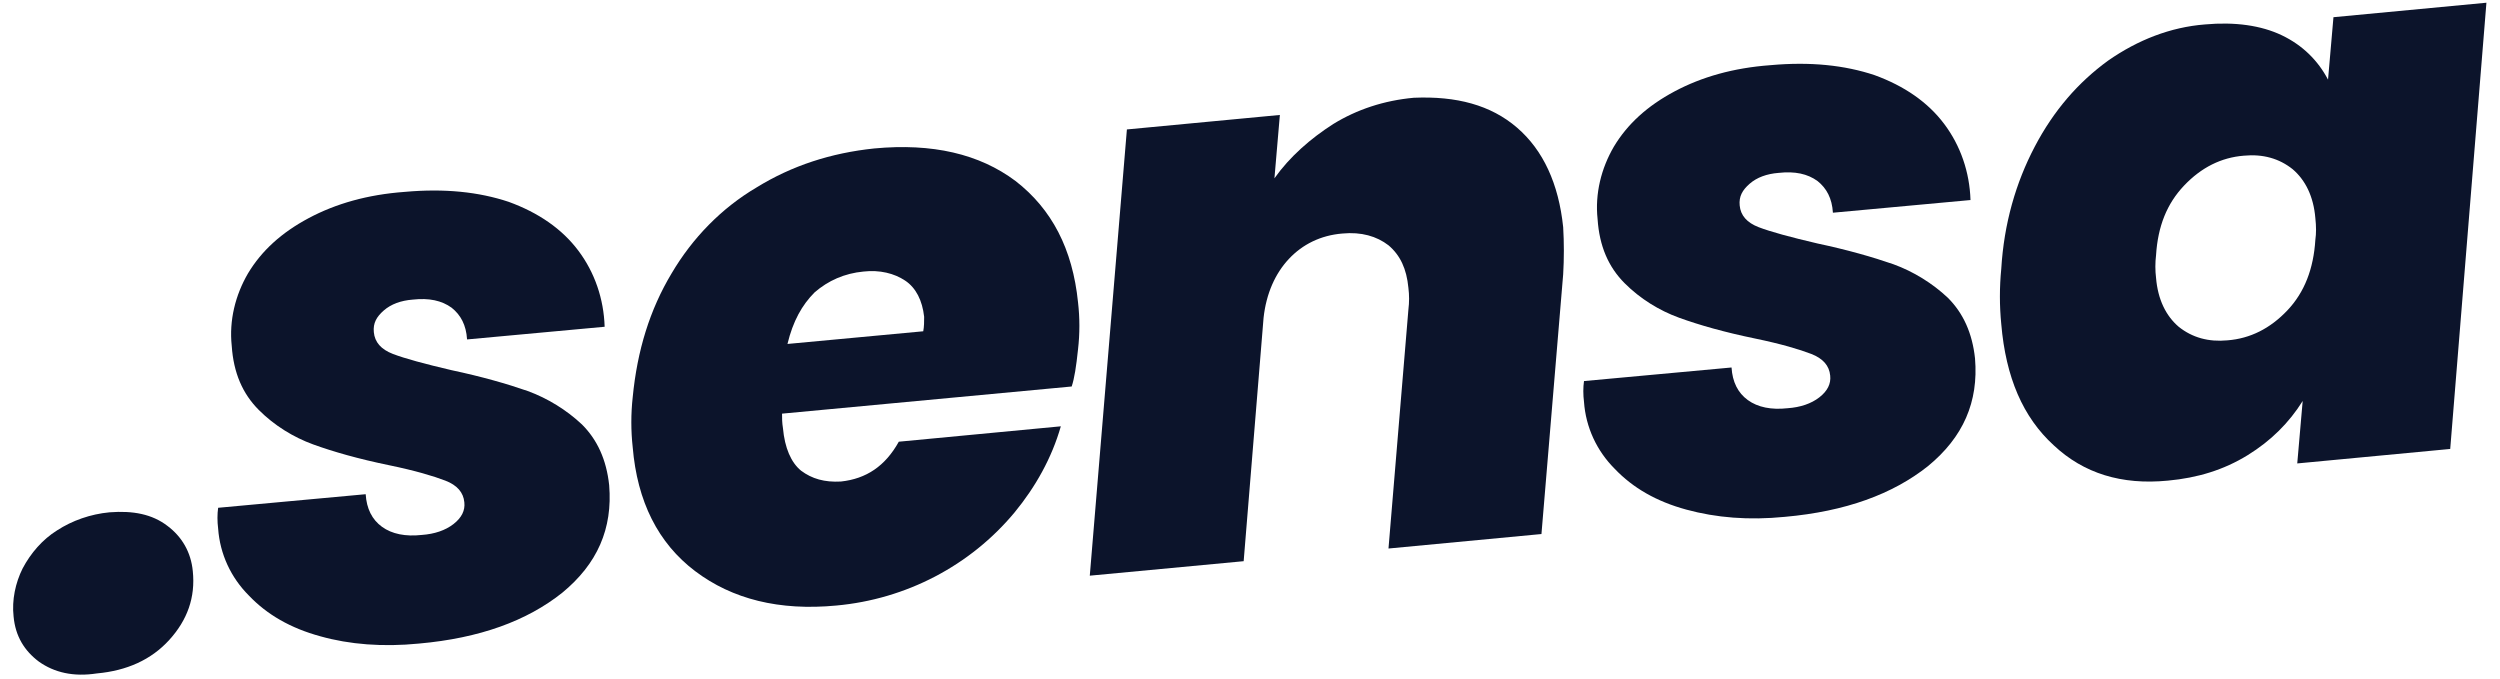
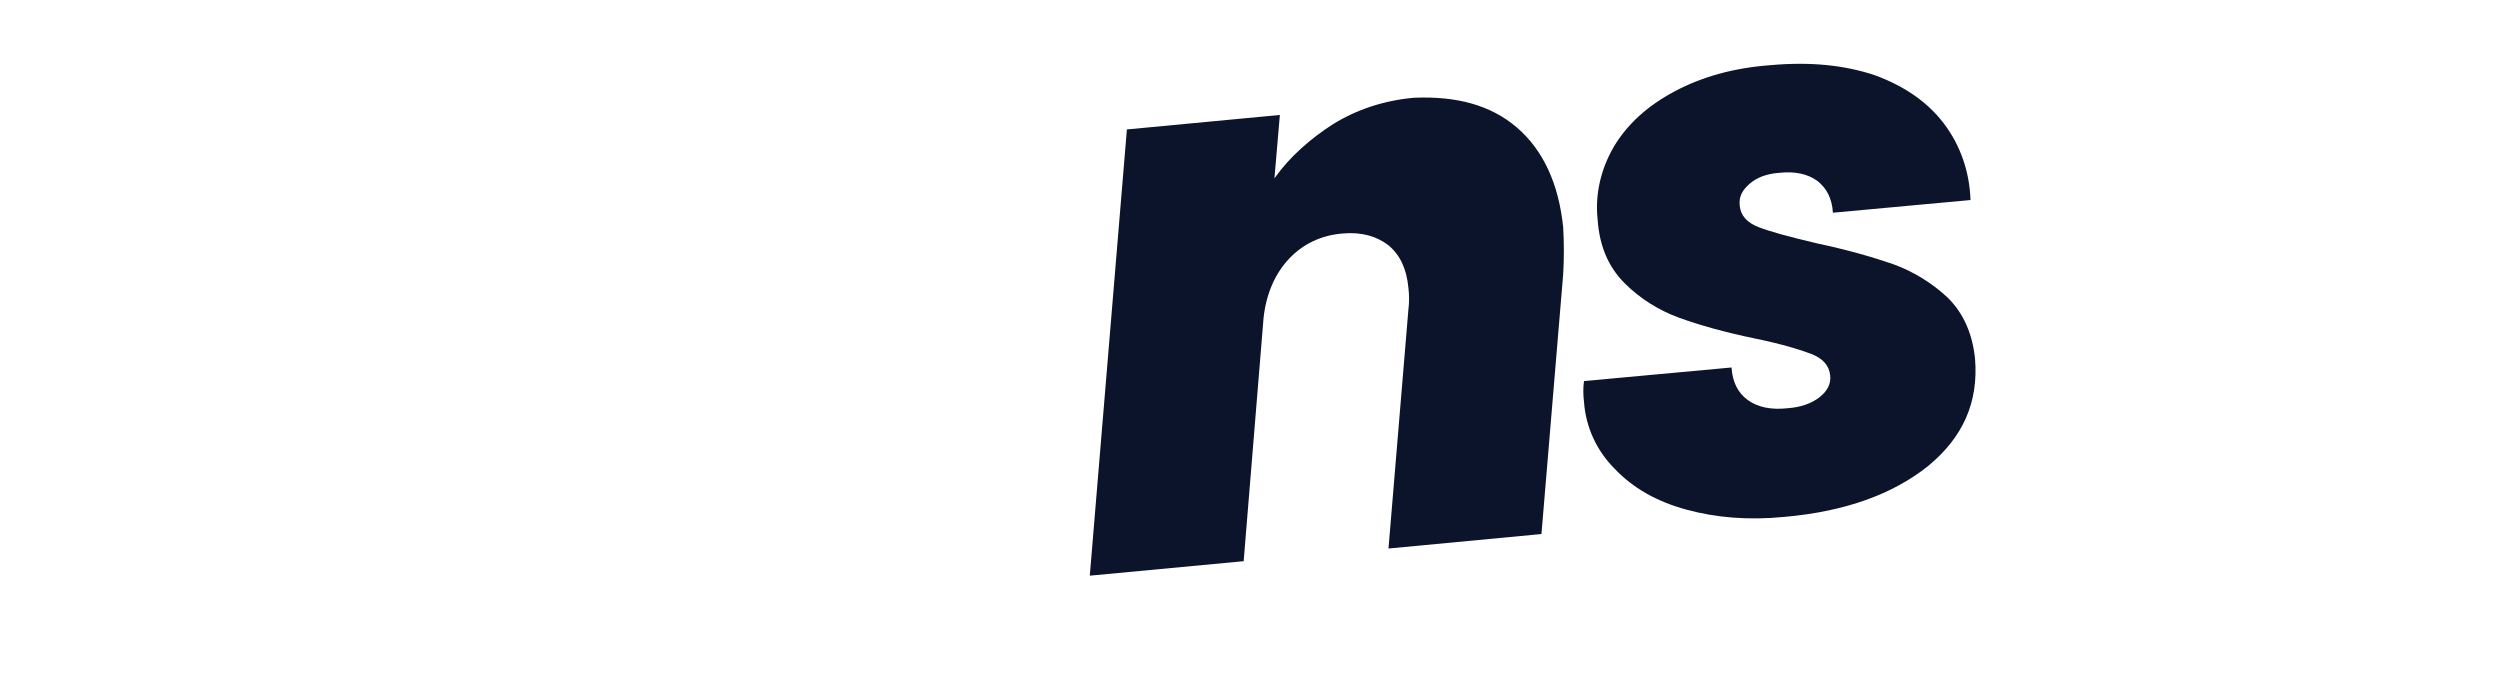
<svg xmlns="http://www.w3.org/2000/svg" version="1.1" id="Layer_1" x="0px" y="0px" viewBox="0 0 276.2 75" style="enable-background:new 0 0 276.2 75;" xml:space="preserve">
  <style type="text/css">
	.st0{fill:#0C142B;}
</style>
-   <path class="st0" d="M4.3,73.1c-1.6-1.2-2.6-2.8-2.8-5c-0.2-1.8,0.2-3.7,1-5.3c0.9-1.7,2.2-3.2,3.8-4.2c1.7-1.1,3.7-1.8,5.8-2  c2.6-0.2,4.7,0.2,6.4,1.5c1.6,1.2,2.6,2.9,2.8,5c0.3,2.9-0.6,5.4-2.6,7.6c-2,2.2-4.7,3.4-8,3.7C8.1,74.8,6,74.3,4.3,73.1L4.3,73.1z" />
-   <path class="st0" d="M35.4,70.3c-3.3-0.9-5.9-2.4-7.9-4.5c-2-2-3.2-4.6-3.4-7.4c-0.1-0.8-0.1-1.6,0-2.3l16.3-1.5  c0.1,1.6,0.7,2.8,1.8,3.6c1.1,0.8,2.6,1.1,4.4,0.9c1.4-0.1,2.6-0.5,3.5-1.2s1.3-1.5,1.2-2.4c-0.1-1.1-0.8-1.9-2.1-2.4  c-1.3-0.5-3.3-1.1-6.2-1.7c-3.4-0.7-6.2-1.5-8.4-2.3c-2.2-0.8-4.3-2.1-6-3.8c-1.8-1.8-2.8-4.1-3-7.1c-0.3-2.8,0.4-5.6,1.8-8  c1.5-2.5,3.7-4.5,6.7-6.1c3-1.6,6.5-2.6,10.6-2.9c4.4-0.4,8.2,0,11.5,1.1c3.3,1.2,5.9,3,7.7,5.4c1.8,2.4,2.8,5.3,2.9,8.4l-15.2,1.4  c-0.1-1.6-0.7-2.7-1.7-3.5c-1.1-0.8-2.5-1.1-4.3-0.9c-1.3,0.1-2.4,0.5-3.2,1.2c-0.8,0.7-1.2,1.4-1.1,2.4c0.1,1.1,0.8,1.9,2.1,2.4  c1.3,0.5,3.5,1.1,6.5,1.8c3.3,0.7,6.1,1.5,8.4,2.3c2.2,0.8,4.3,2.1,6,3.7c1.7,1.7,2.7,3.9,3,6.7c0.4,4.8-1.3,8.7-5.2,11.9  c-3.9,3.1-9.1,5-15.8,5.6C42.3,71.5,38.6,71.2,35.4,70.3L35.4,70.3z" />
-   <path class="st0" d="M112.2,20c4,3.1,6.3,7.5,6.9,13.4c0.2,1.7,0.2,3.5,0,5.2c-0.2,1.9-0.4,3.2-0.7,4.1l-32,3c0,0.5,0,1,0.1,1.6  c0.2,2.2,0.9,3.8,2,4.7c1.2,0.9,2.6,1.3,4.4,1.2c2.8-0.3,4.9-1.7,6.4-4.4l17.9-1.7c-1,3.5-2.8,6.7-5.1,9.5  c-4.9,5.9-12,9.6-19.7,10.3c-6.3,0.6-11.5-0.7-15.6-3.8c-4.1-3.1-6.4-7.7-6.9-13.7c-0.2-1.8-0.2-3.7,0-5.5c0.5-5.2,1.9-9.7,4.3-13.7  c2.3-3.9,5.5-7.2,9.4-9.5c3.9-2.4,8.2-3.8,13-4.3C103,15.8,108.2,17,112.2,20L112.2,20z M102.1,35c-0.2-1.8-0.9-3.2-2.1-4  c-1.2-0.8-2.8-1.2-4.6-1c-2.1,0.2-3.9,1-5.4,2.3c-1.4,1.4-2.4,3.2-3,5.7l15-1.4C102.1,36.1,102.1,35.5,102.1,35L102.1,35z" />
  <path class="st0" d="M167.6,14.1c2.9,2.5,4.6,6.2,5.1,11c0.1,1.7,0.1,3.5,0,5.2L170.3,59l-16.9,1.6l2.2-26.4c0.1-0.8,0.1-1.6,0-2.4  c-0.2-2.1-0.9-3.6-2.2-4.7c-1.3-1-3-1.5-5.1-1.3c-2.4,0.2-4.4,1.2-5.9,2.8s-2.5,3.8-2.8,6.5l-2.2,26.9l-17,1.6l4.1-49.3l16.9-1.6  l-0.6,7c1.7-2.4,4-4.4,6.5-6c2.6-1.6,5.6-2.6,8.9-2.9C160.9,10.6,164.7,11.6,167.6,14.1L167.6,14.1z" />
  <path class="st0" d="M186.3,56.3c-3.3-0.9-5.9-2.4-7.9-4.5c-2-2-3.2-4.6-3.4-7.4c-0.1-0.8-0.1-1.6,0-2.3l16.3-1.5  c0.1,1.6,0.7,2.8,1.8,3.6c1.1,0.8,2.6,1.1,4.4,0.9c1.4-0.1,2.6-0.5,3.5-1.2c0.9-0.7,1.3-1.5,1.2-2.4c-0.1-1.1-0.8-1.9-2.1-2.4  c-1.3-0.5-3.3-1.1-6.2-1.7c-3.4-0.7-6.2-1.5-8.4-2.3c-2.2-0.8-4.3-2.1-6-3.8c-1.8-1.8-2.8-4.1-3-7.1c-0.3-2.8,0.4-5.6,1.8-8  c1.5-2.5,3.7-4.5,6.7-6.1c3-1.6,6.5-2.6,10.6-2.9c4.4-0.4,8.2,0,11.5,1.1c3.3,1.2,5.9,3,7.7,5.4c1.8,2.4,2.8,5.3,2.9,8.4l-15.2,1.4  c-0.1-1.6-0.7-2.7-1.7-3.5c-1.1-0.8-2.5-1.1-4.3-0.9c-1.3,0.1-2.4,0.5-3.2,1.2s-1.2,1.4-1.1,2.4c0.1,1.1,0.8,1.9,2.1,2.4  c1.3,0.5,3.5,1.1,6.5,1.8c3.3,0.7,6.1,1.5,8.4,2.3c2.2,0.8,4.3,2.1,6,3.7c1.7,1.7,2.7,3.9,3,6.7c0.4,4.8-1.3,8.7-5.2,11.9  c-3.9,3.1-9.1,5-15.8,5.6C193.2,57.5,189.6,57.2,186.3,56.3L186.3,56.3z" />
-   <path class="st0" d="M224.8,16.2c2.1-4,4.8-7.1,8.1-9.5c3.3-2.3,6.9-3.7,10.7-4c3.3-0.3,6.2,0.1,8.5,1.2c2.3,1.1,4,2.8,5.1,4.9  l0.6-6.9l16.9-1.6l-4,49.3l-16.9,1.6l0.6-6.9c-1.5,2.4-3.5,4.4-6.1,6s-5.5,2.5-8.8,2.8c-5.1,0.5-9.3-0.8-12.6-3.9  c-3.4-3.1-5.3-7.5-5.8-13.4c-0.2-2-0.2-4.1,0-6.1C221.4,24.7,222.7,20.2,224.8,16.2L224.8,16.2z M255.8,24.1  c-0.2-2.4-1.1-4.2-2.5-5.4c-1.5-1.2-3.3-1.7-5.4-1.5c-2.5,0.2-4.7,1.3-6.6,3.3s-2.9,4.5-3.1,7.7c-0.1,0.8-0.1,1.7,0,2.5  c0.2,2.4,1.1,4.2,2.5,5.4c1.5,1.2,3.3,1.7,5.4,1.5c2.5-0.2,4.7-1.3,6.6-3.3c1.9-2,2.9-4.6,3.1-7.8C255.9,25.8,255.9,25,255.8,24.1  L255.8,24.1z" />
</svg>